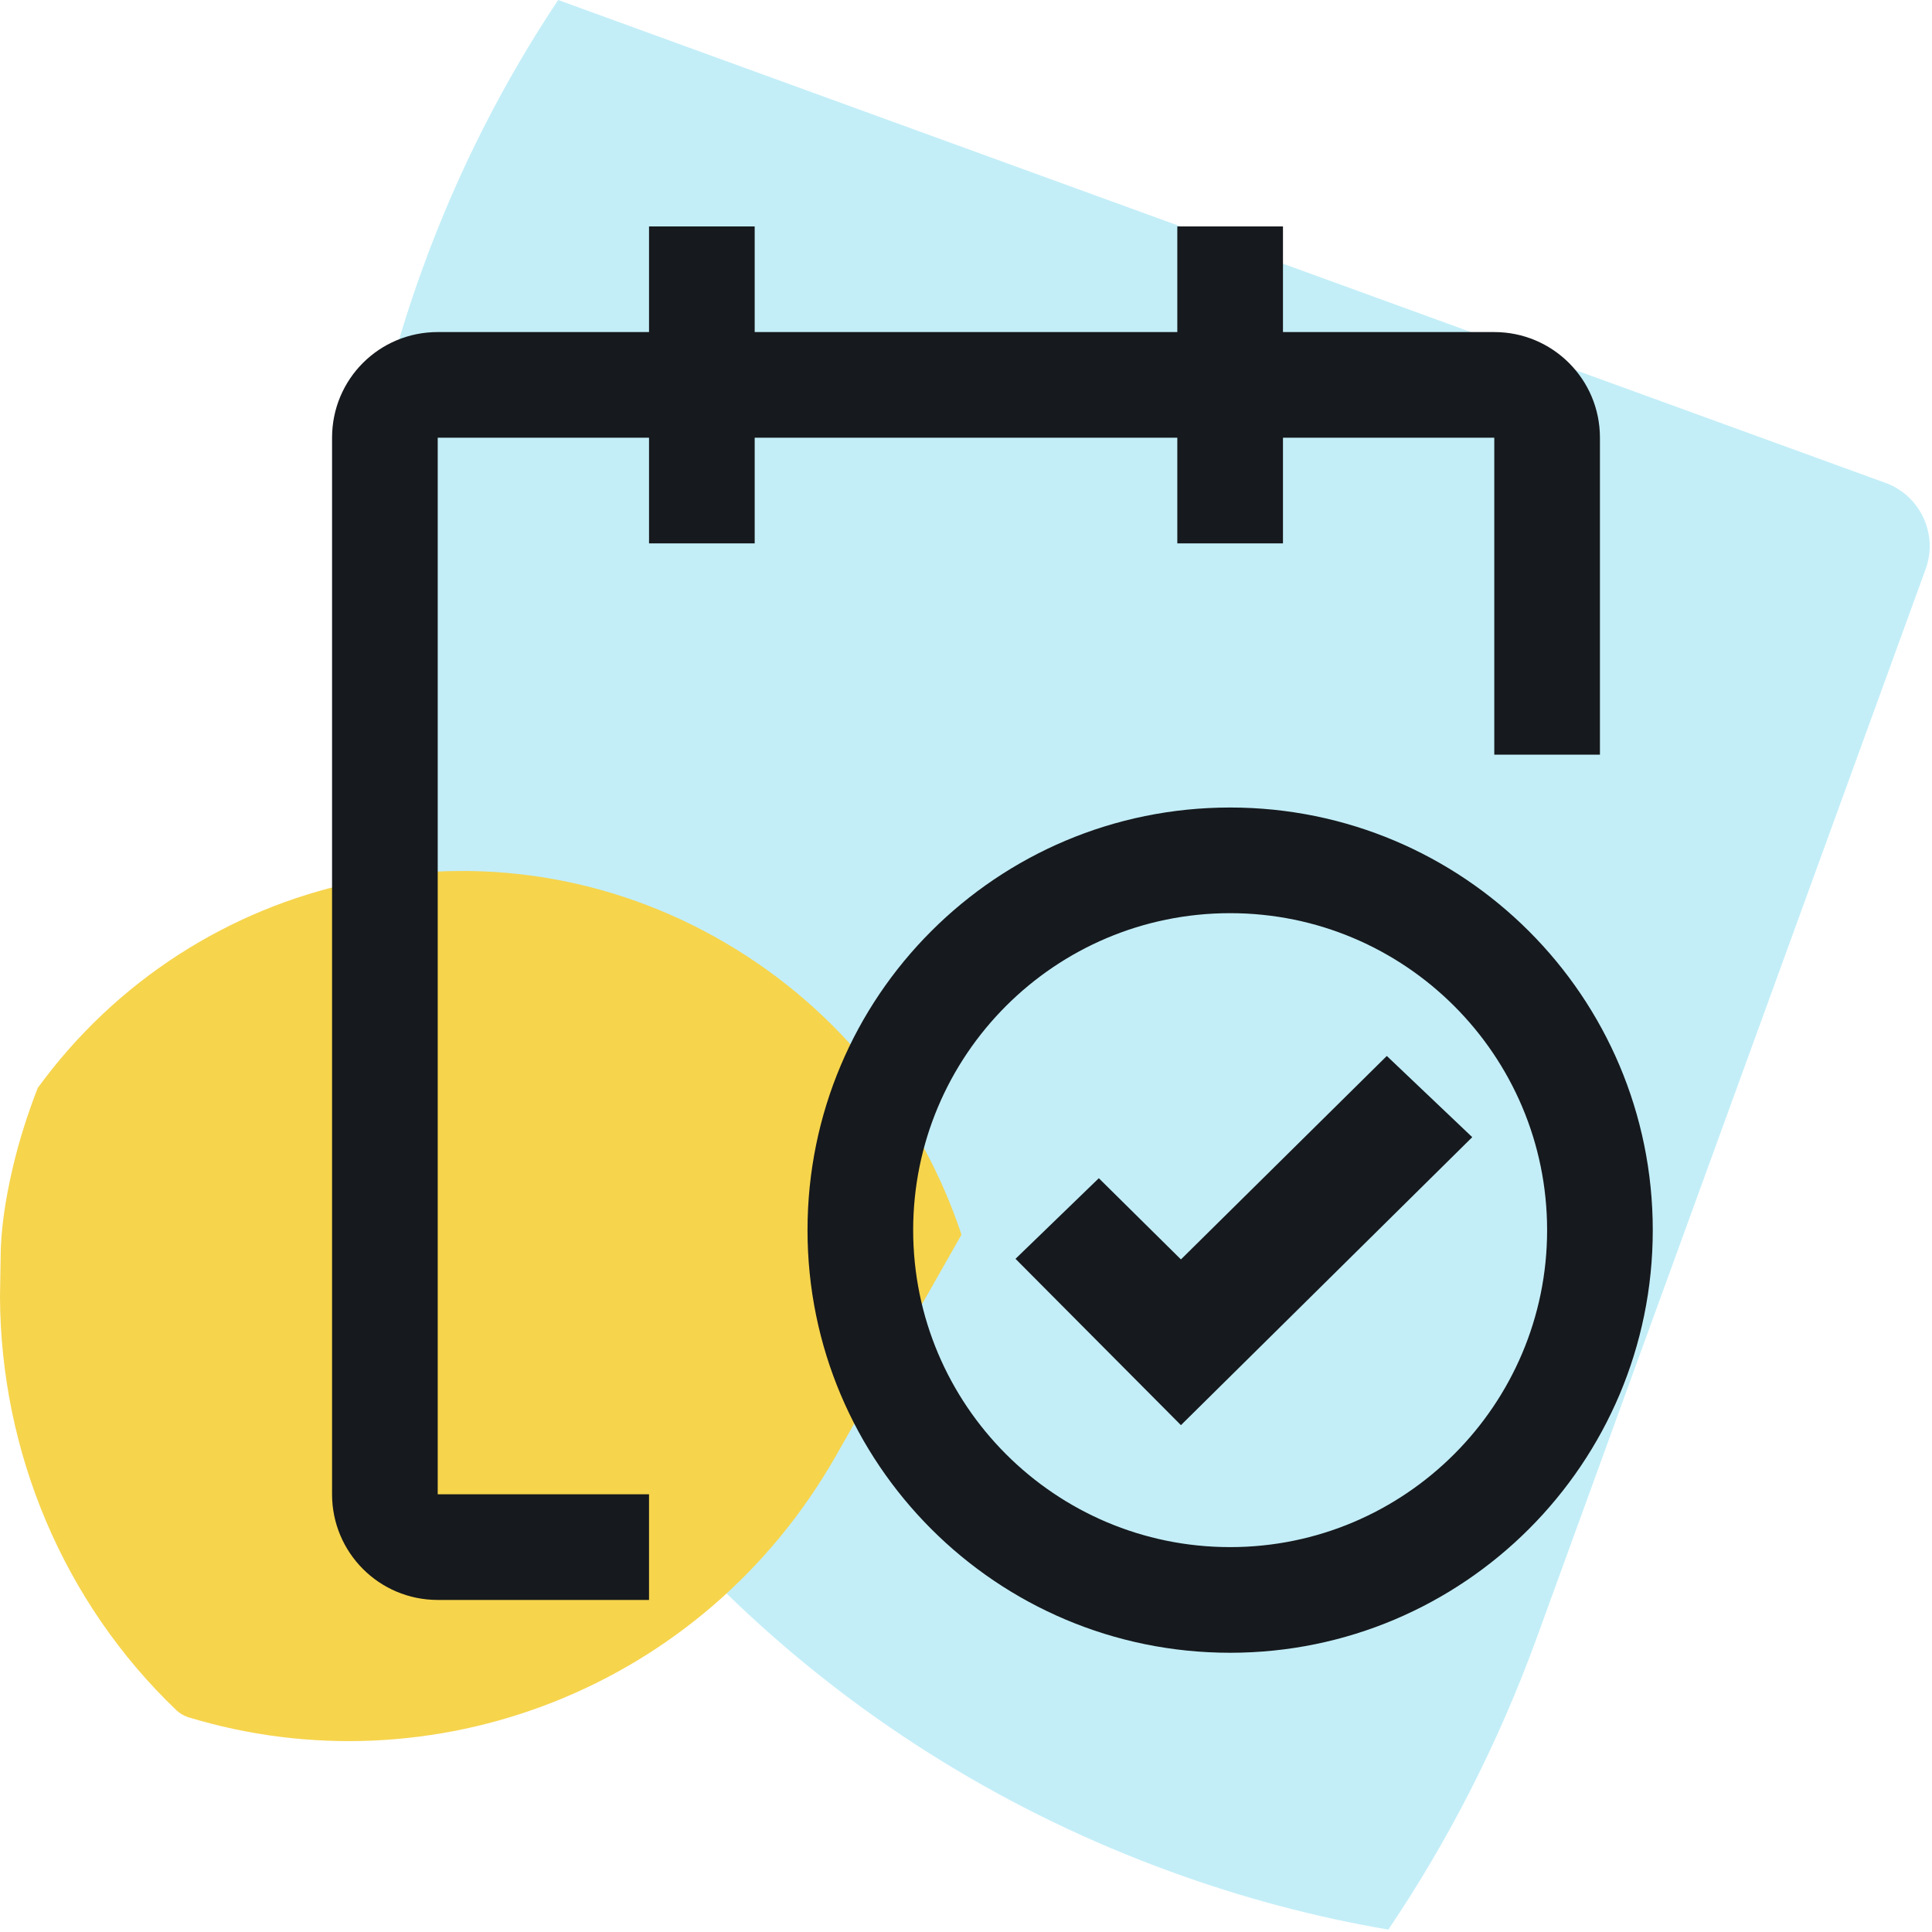
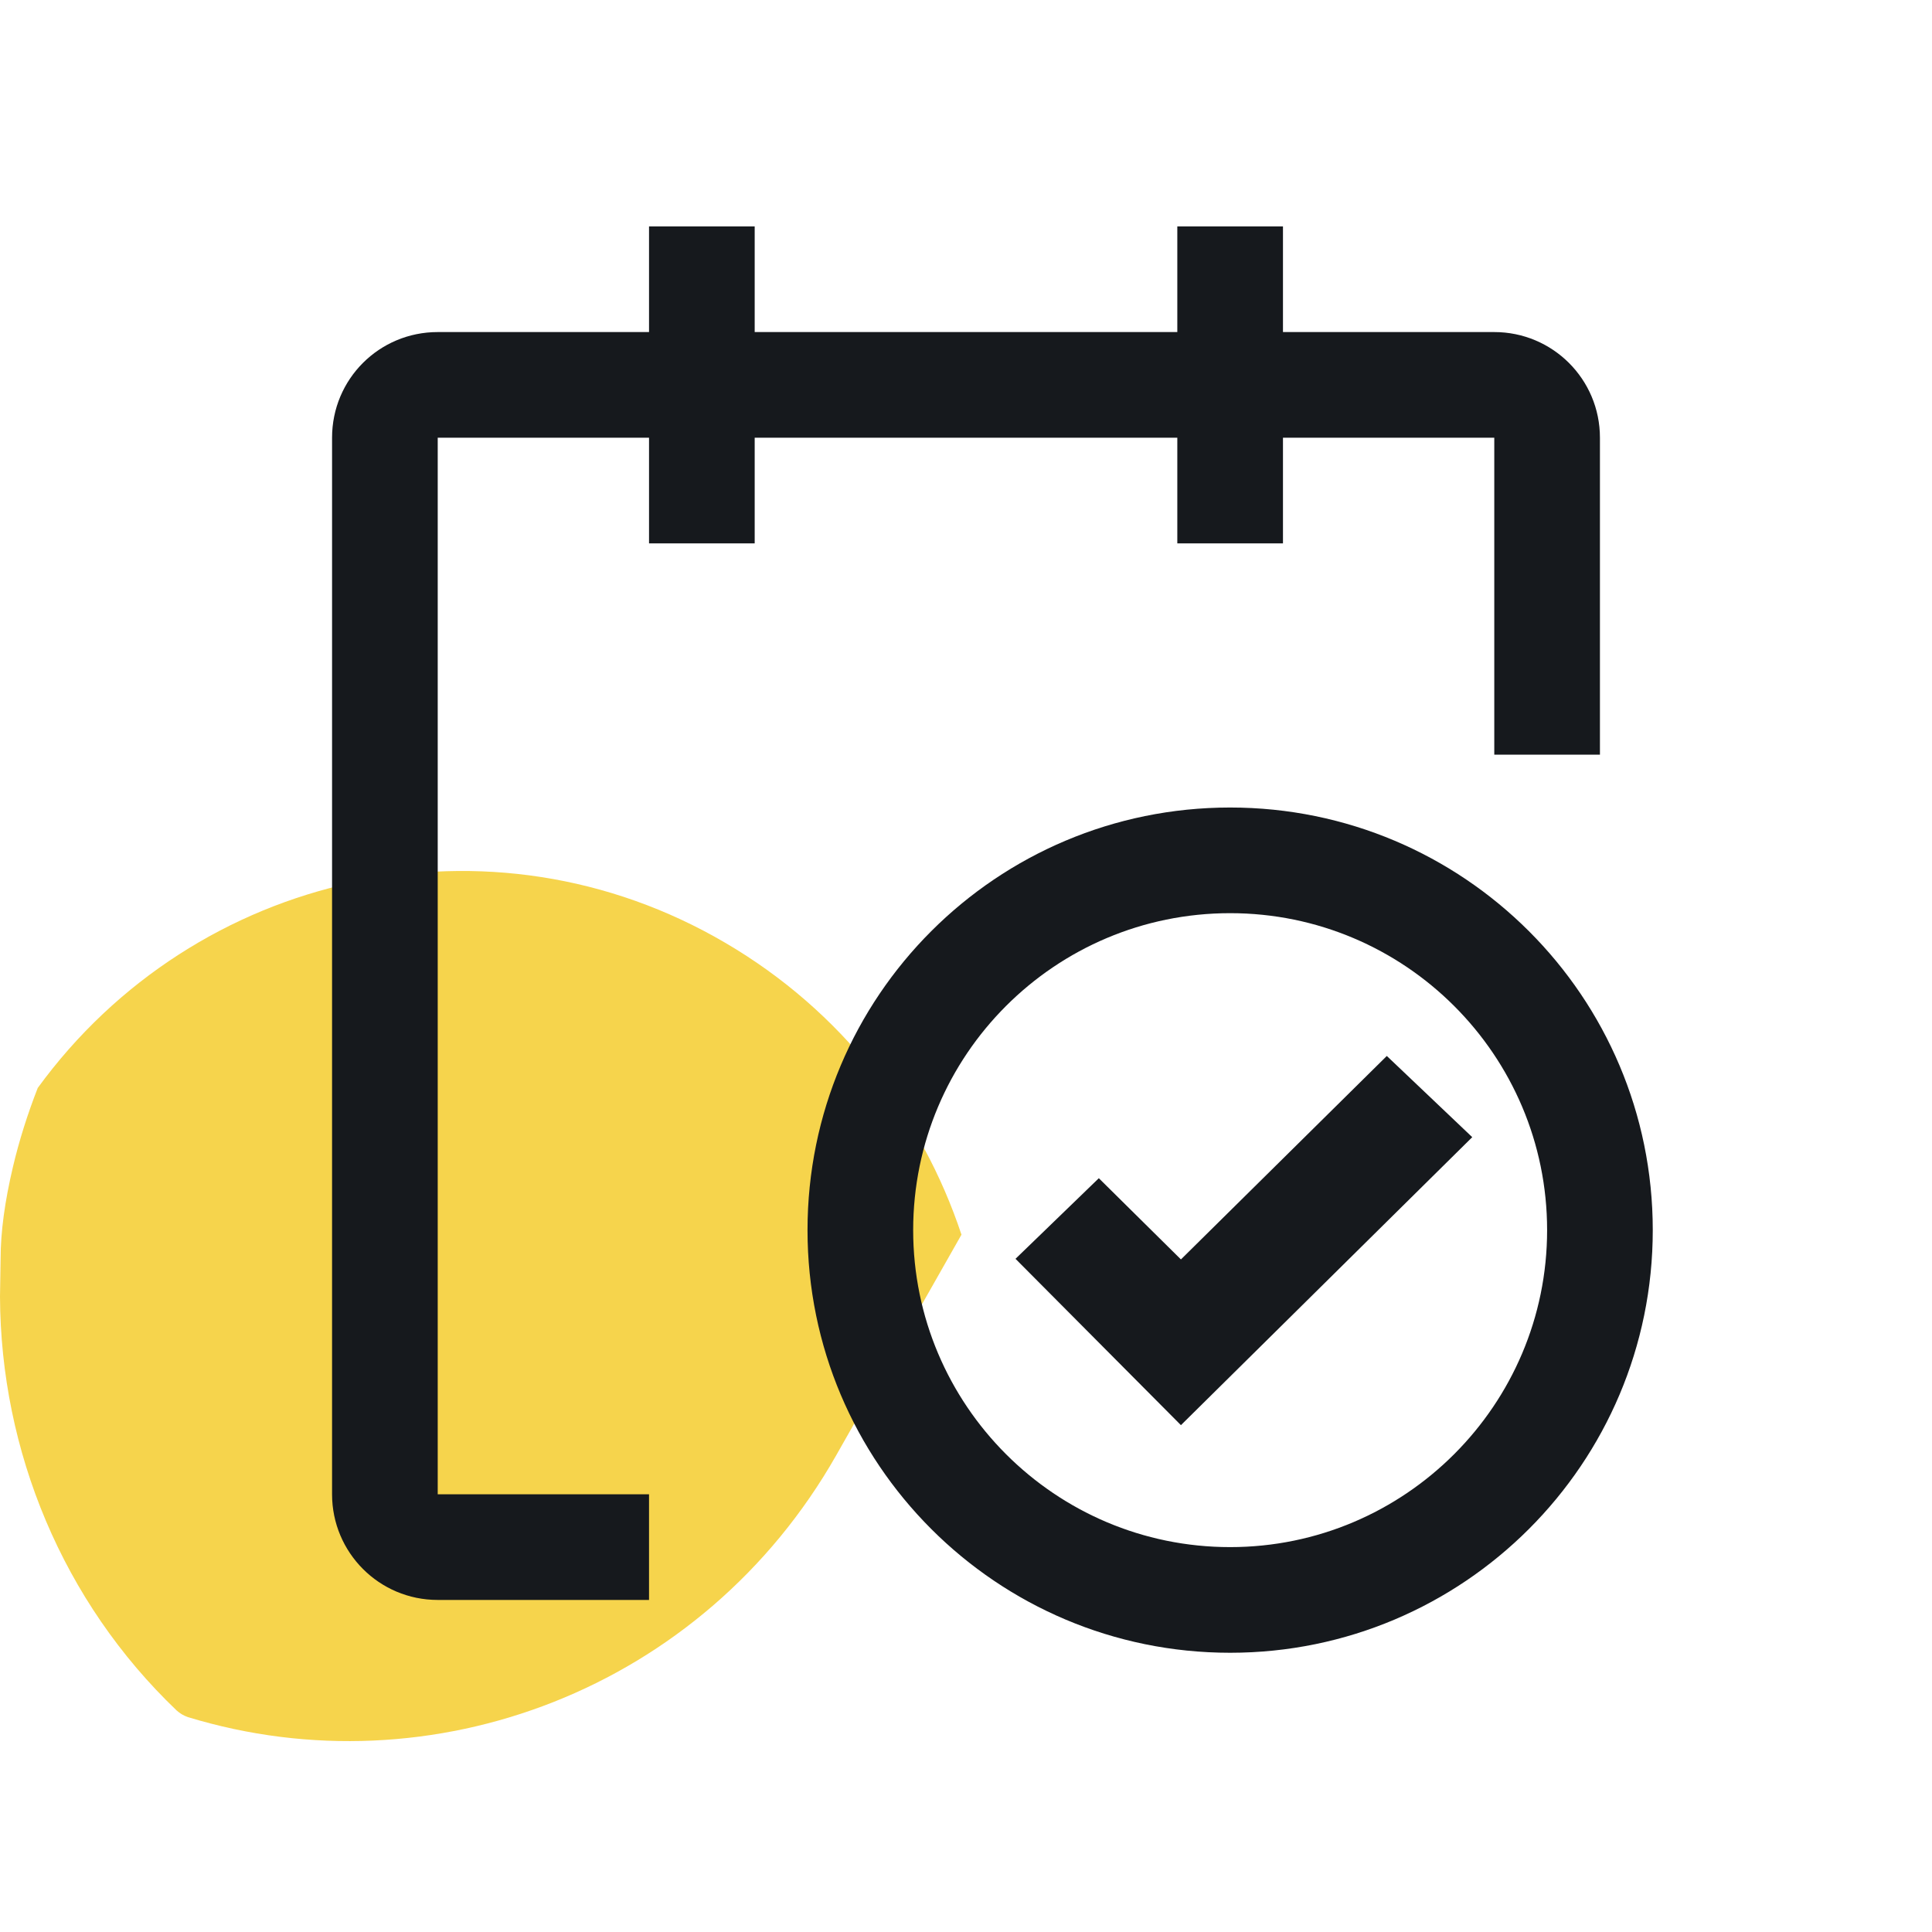
<svg xmlns="http://www.w3.org/2000/svg" width="64" height="64" viewBox="0 0 64 64" fill="none">
  <g clip-path="url(#clip0_5_279)">
-     <path d="M62.47 16C63.61 16.42 64.21 17.7 63.79 18.85L50.89 54.3C49.62 57.77 47.97 60.99 45.99 63.92C43.58 63.51 41.16 62.87 38.78 62C17.27 54.17 6.18 30.38 14.01 8.86C15.17 5.67 16.69 2.7 18.49 0L62.47 16Z" fill="#C3EEF8" />
    <path d="M24.04 31.24C27.86 33.48 30.54 36.96 31.85 40.9L27.7 48.21C23.29 55.97 14.3 59.35 6.22 56.88C6.08 56.83 5.96 56.76 5.85 56.66C2.08 53.06 0.02 48.07 0 42.95L0.02 41.7C0.02 40.81 0.16 39.79 0.43 38.65C0.63 37.8 0.91 36.91 1.25 36.04C6.47 28.87 16.26 26.67 24.04 31.24Z" fill="#F6D44C" />
    <path d="M49.5 11C51.43 11 53 12.56 53 14.5V25H49.5V14.5H42.5V18H39V14.5H25V18H21.5V14.5H14.5V49.5H21.5V53H14.5C12.56 53 11 51.43 11 49.5V14.5C11 12.56 12.56 11 14.5 11H21.5V7.5H25V11H39V7.5H42.5V11H49.5ZM26.75 40.75C26.75 48.48 33.01 54.75 40.75 54.75C48.48 54.75 54.75 48.48 54.75 40.75C54.75 33.01 48.48 26.75 40.75 26.75C33.01 26.75 26.75 33.01 26.75 40.75ZM39.12 47.21L48.77 37.67L45.94 34.98L39.12 41.72L36.4 39.03L33.64 41.7L39.12 47.21ZM30.25 40.75C30.25 34.95 34.95 30.25 40.75 30.25C46.54 30.25 51.25 34.95 51.25 40.75C51.25 46.54 46.54 51.25 40.75 51.25C34.95 51.25 30.25 46.54 30.25 40.75Z" fill="#16191D" />
  </g>
  <defs>
    <clipPath id="clip0_5_279">
      <rect width="64" height="64" fill="white" />
    </clipPath>
  </defs>
</svg>